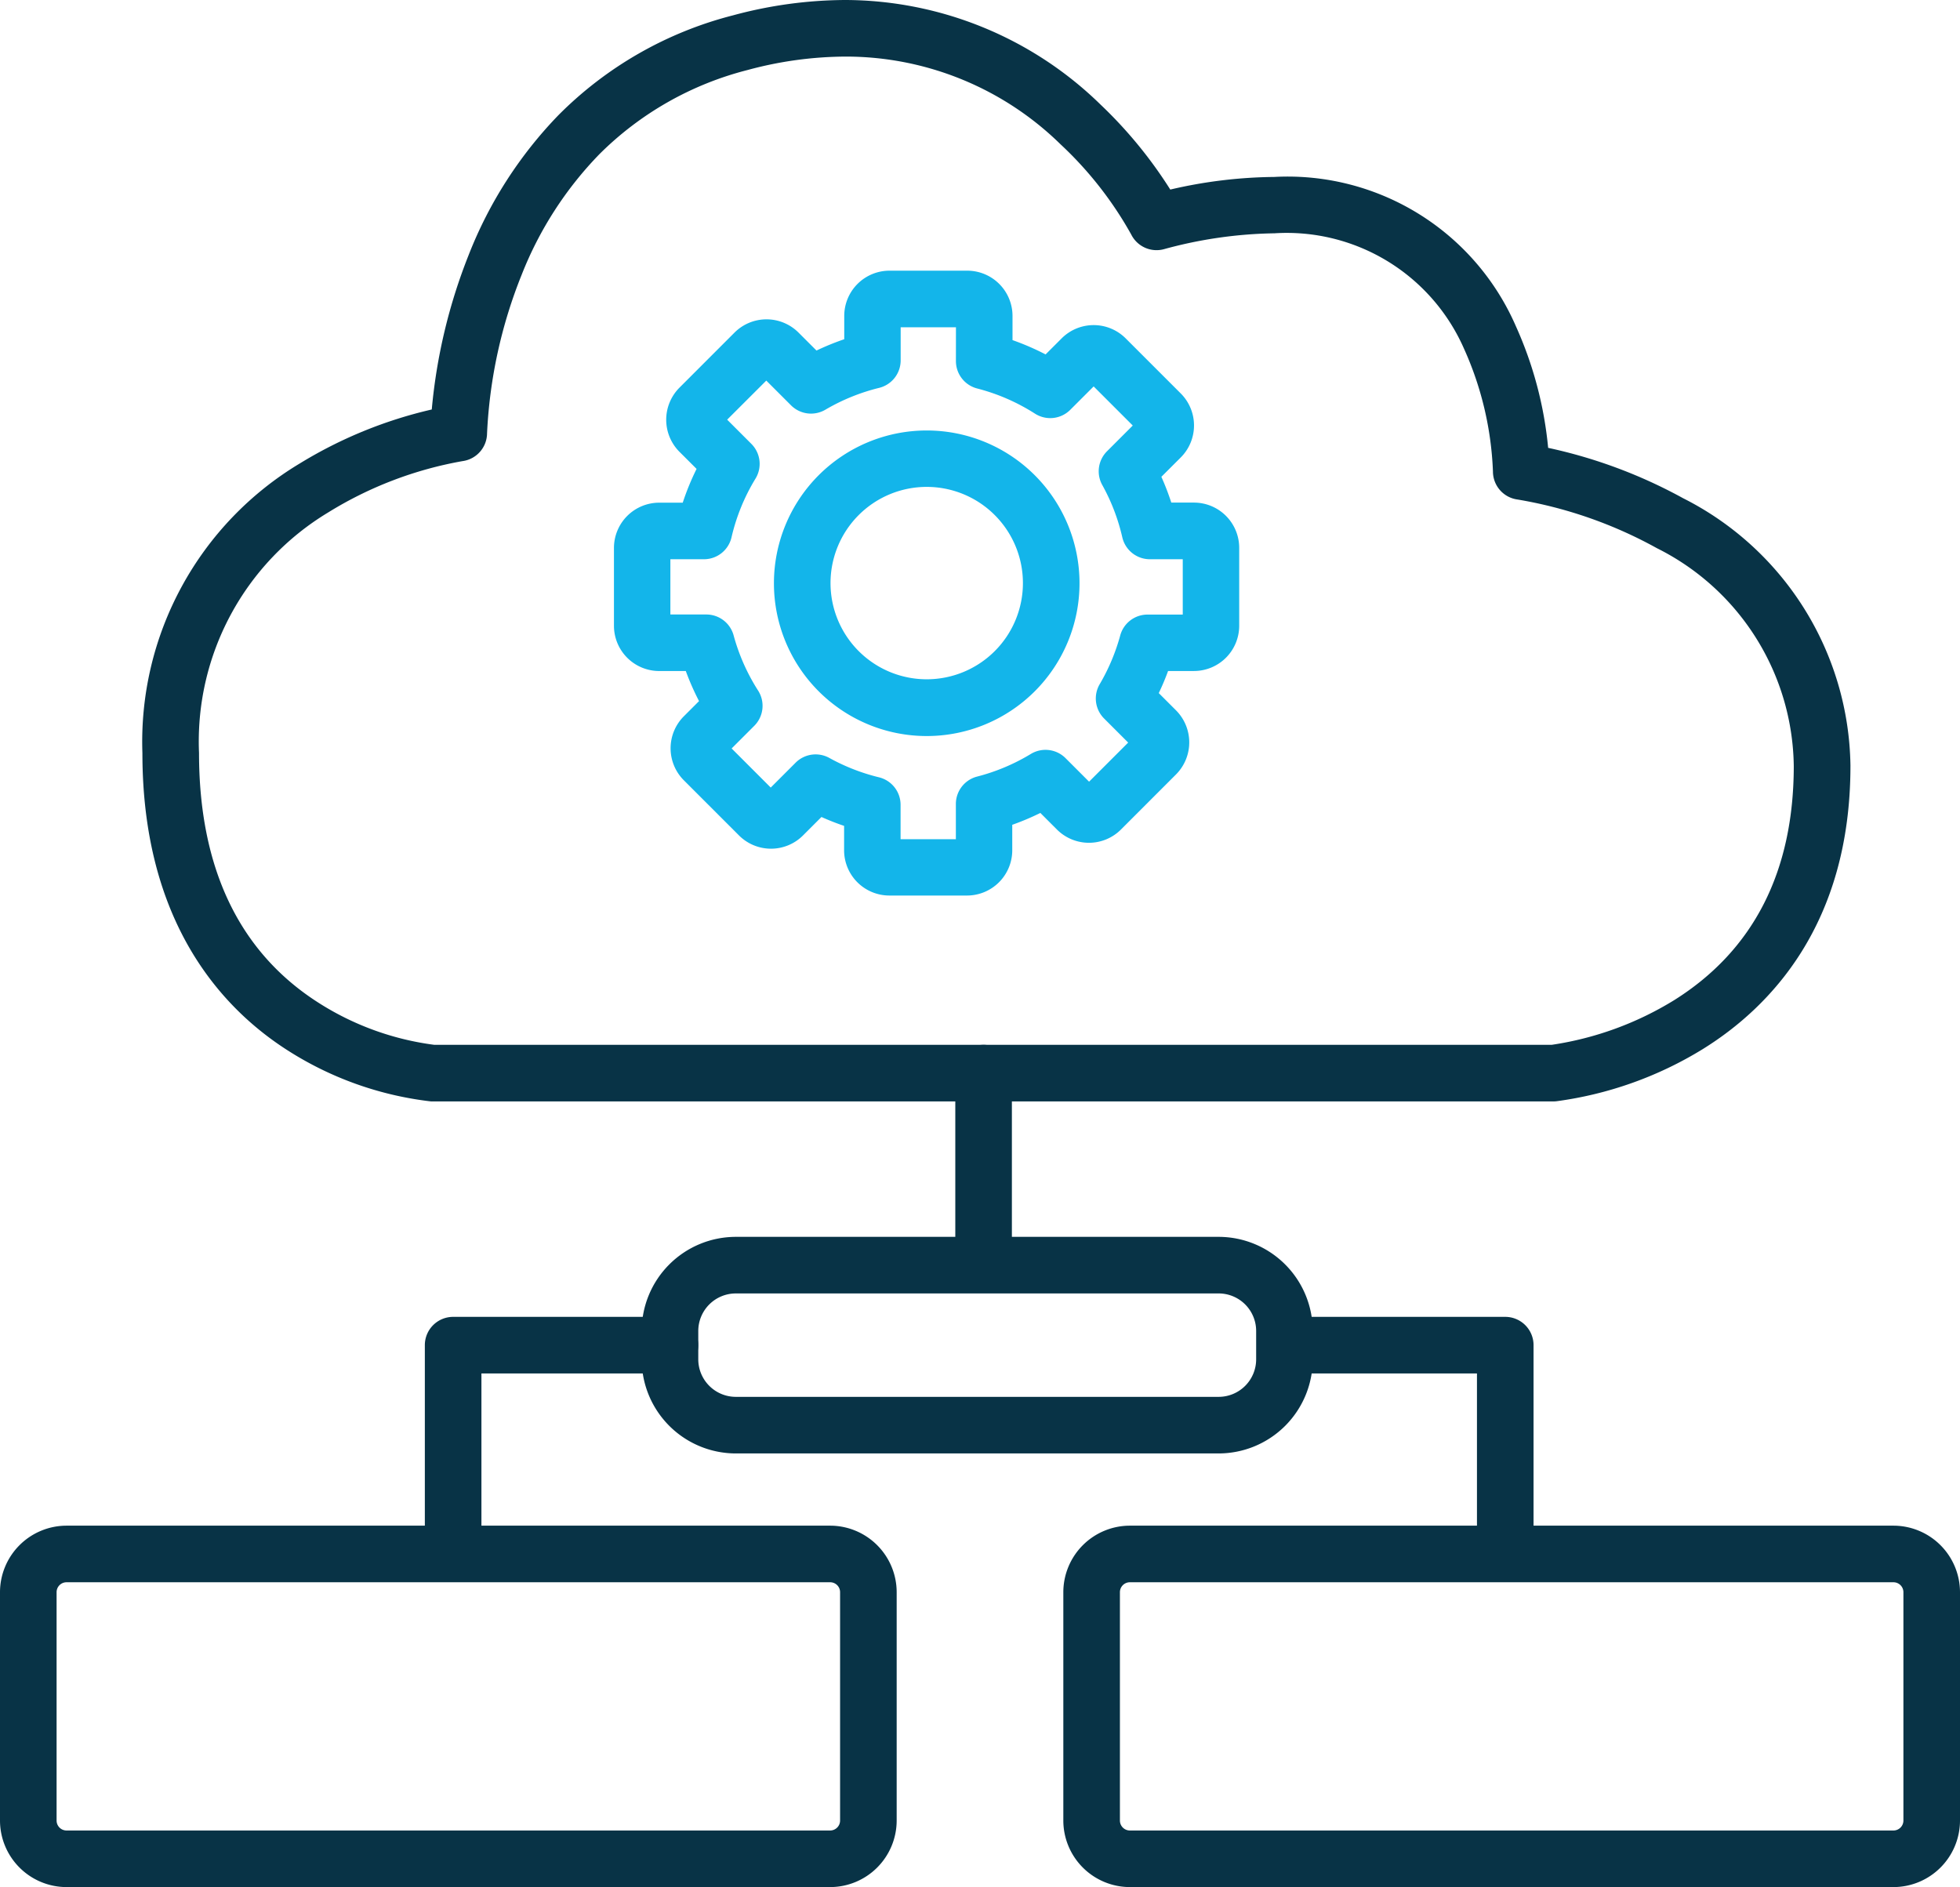
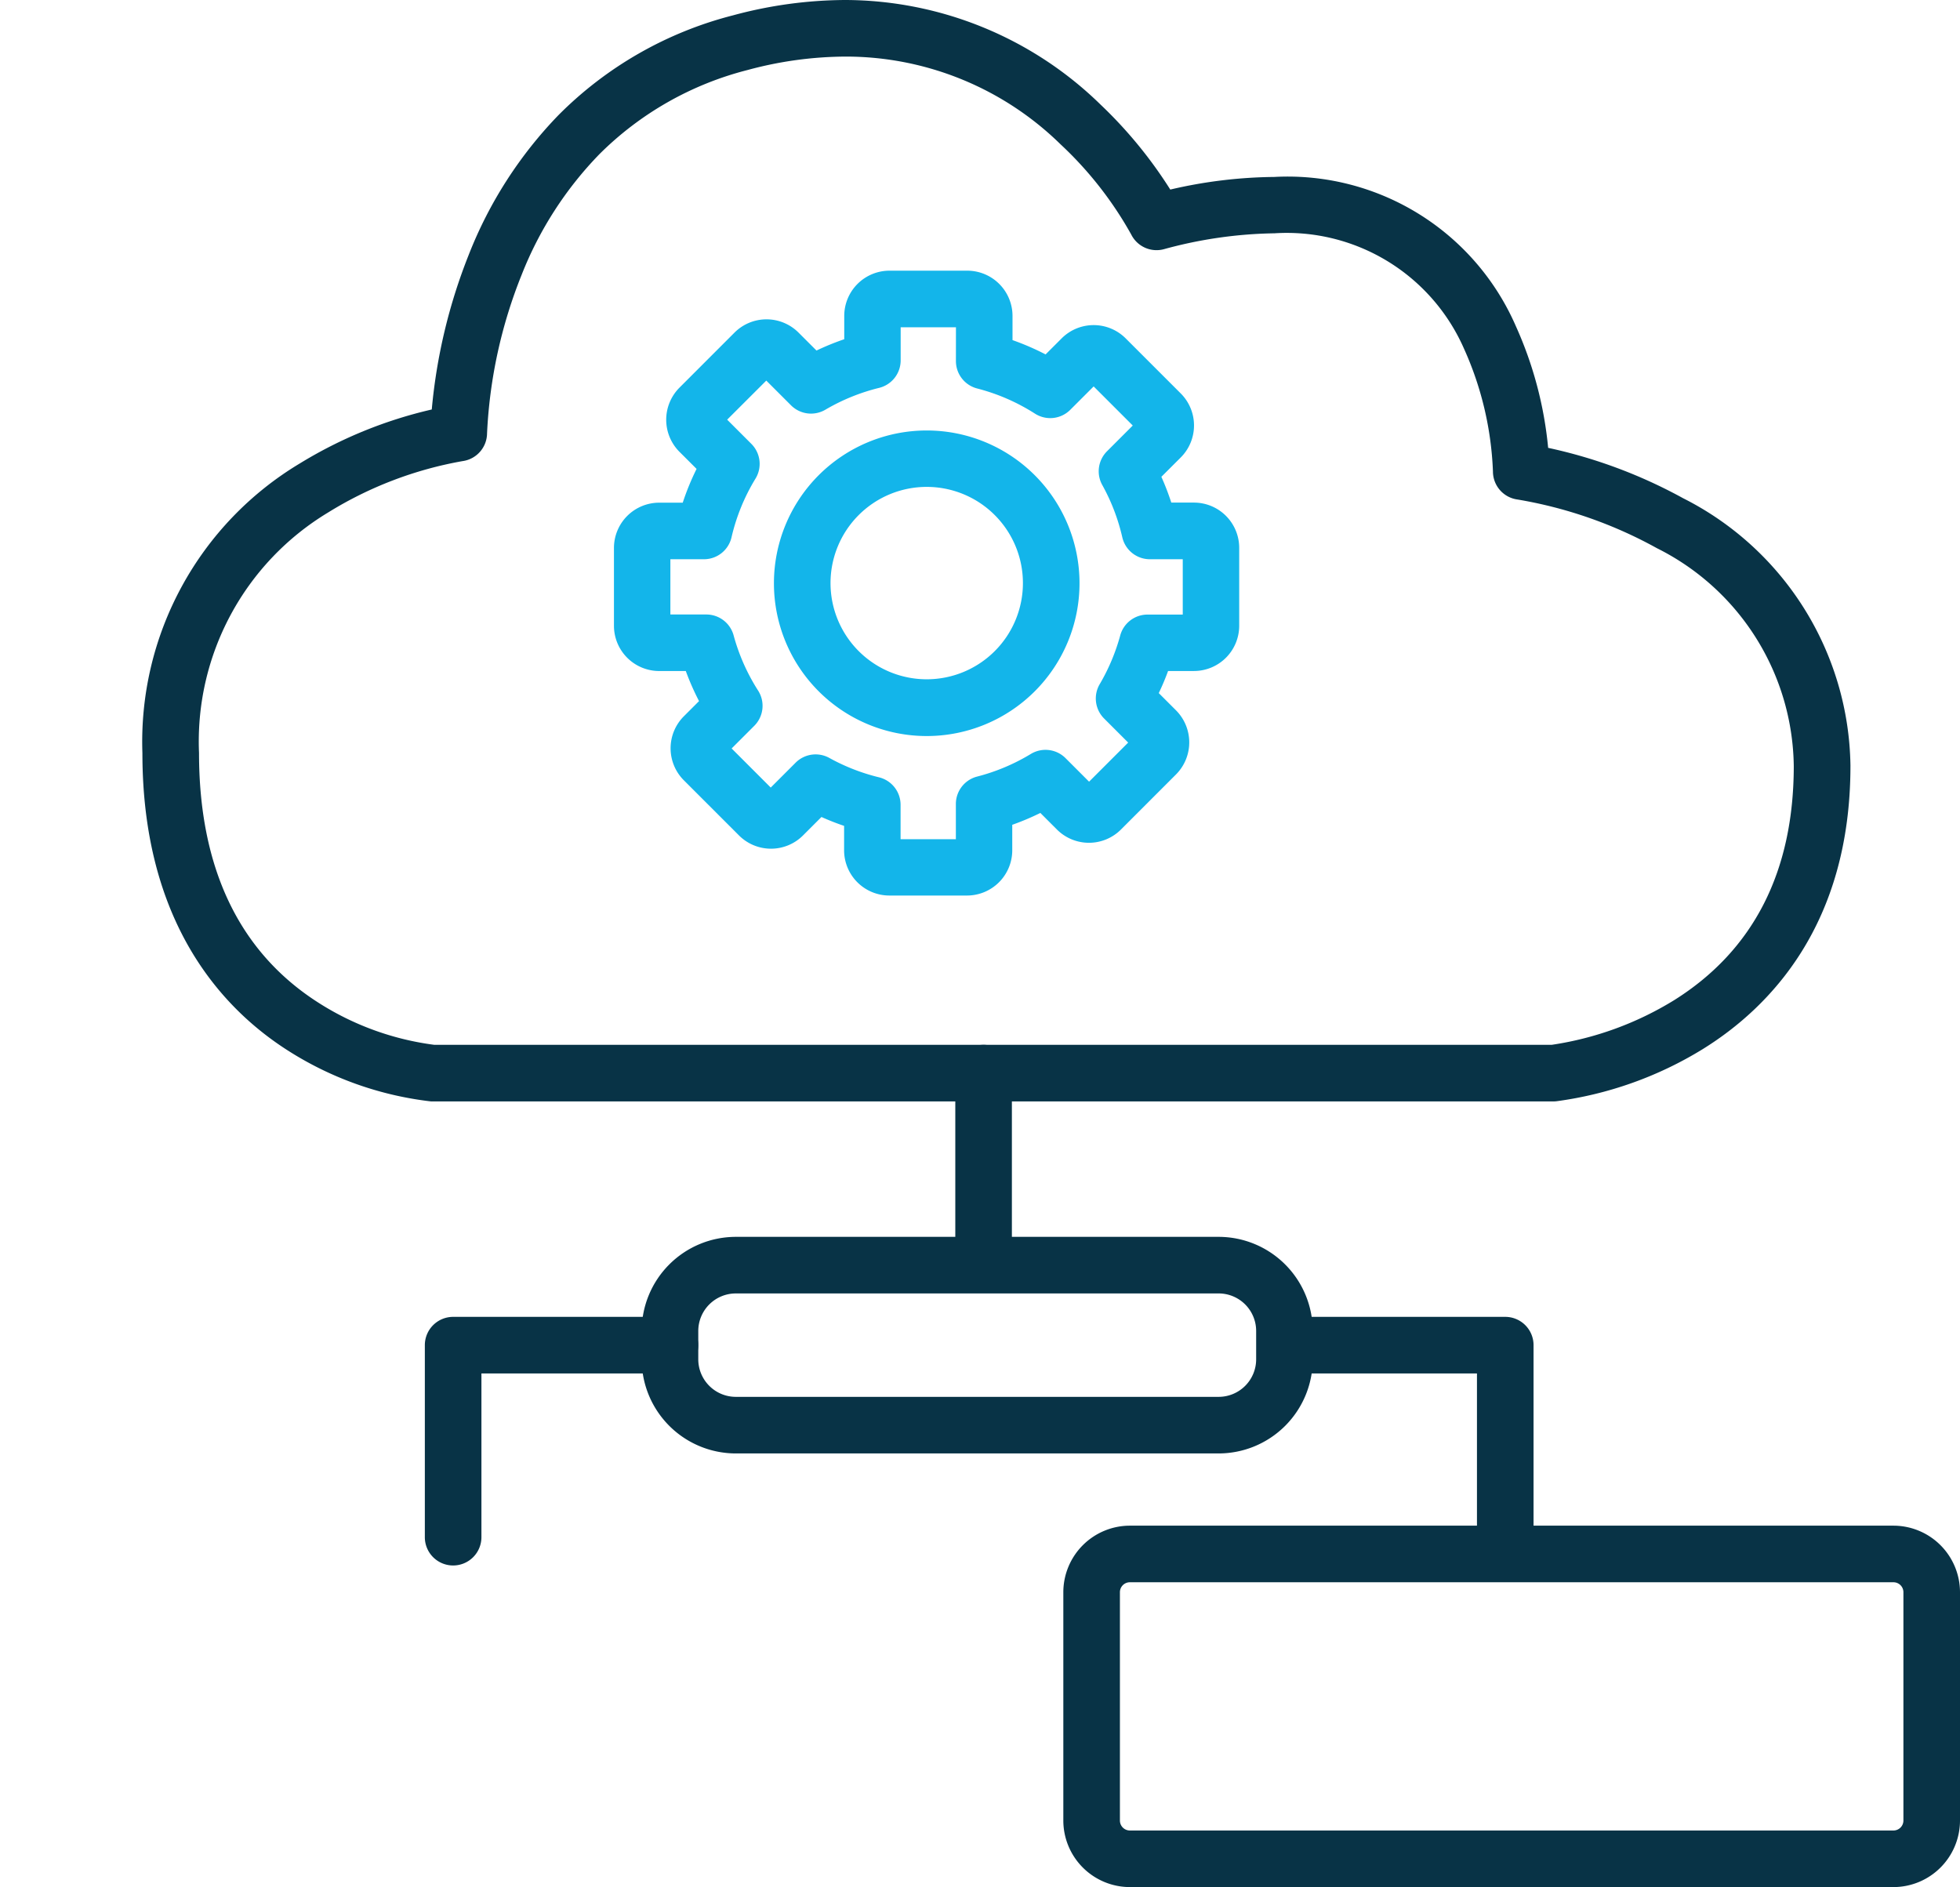
<svg xmlns="http://www.w3.org/2000/svg" width="69.272" height="66.698" viewBox="0 0 69.272 66.698">
  <defs>
    <clipPath id="clip-path">
      <rect id="Rectangle_1730" data-name="Rectangle 1730" width="69.272" height="66.698" transform="translate(0 0)" fill="none" />
    </clipPath>
  </defs>
  <g id="picto-infrastructure" transform="translate(0 0)">
    <g id="Groupe_1467" data-name="Groupe 1467" clip-path="url(#clip-path)">
      <path id="Tracé_476" data-name="Tracé 476" d="M31.433,9.567h2.752a1.6,1.6,0,0,1,1.6,1.6v.854a9.052,9.052,0,0,1,1.169.506l.567-.567a1.6,1.6,0,0,1,2.264,0l1.946,1.946a1.6,1.6,0,0,1,0,2.263l-.685.684a9.012,9.012,0,0,1,.351.911h.8a1.6,1.6,0,0,1,1.6,1.6v2.752a1.6,1.6,0,0,1-1.6,1.6h-.914q-.146.4-.329.781l.611.611a1.606,1.606,0,0,1,0,2.263l-1.947,1.948a1.6,1.6,0,0,1-2.263,0l-.586-.586a9.051,9.051,0,0,1-.993.419v.9a1.6,1.6,0,0,1-1.6,1.6H31.433a1.6,1.6,0,0,1-1.6-1.6V29.19q-.411-.139-.8-.314l-.652.652a1.6,1.6,0,0,1-2.263,0l-1.948-1.948a1.6,1.6,0,0,1,0-2.264l.536-.536a9.039,9.039,0,0,1-.468-1.063h-.939a1.6,1.6,0,0,1-1.6-1.6V19.367a1.6,1.6,0,0,1,1.6-1.6h.831a9,9,0,0,1,.489-1.194l-.607-.606a1.606,1.606,0,0,1,0-2.263l1.947-1.948a1.6,1.6,0,0,1,2.264,0l.634.634a9.076,9.076,0,0,1,.981-.4v-.822A1.6,1.6,0,0,1,31.433,9.567Zm2.353,2H31.832v1.171a1,1,0,0,1-.761.971,7.083,7.083,0,0,0-1.9.772,1,1,0,0,1-1.214-.155l-.874-.874L25.7,14.833l.855.855a1,1,0,0,1,.147,1.228,7.014,7.014,0,0,0-.848,2.075,1,1,0,0,1-.974.775H23.693v1.953h1.27a1,1,0,0,1,.965.737,7.046,7.046,0,0,0,.865,1.951,1,1,0,0,1-.135,1.247l-.8.8,1.382,1.382.879-.879a1,1,0,0,1,1.194-.167,7.087,7.087,0,0,0,1.755.684,1,1,0,0,1,.761.971v1.217h1.954V28.416a1,1,0,0,1,.75-.968,7.059,7.059,0,0,0,1.9-.8,1,1,0,0,1,1.226.148l.832.832,1.382-1.382-.851-.851a1,1,0,0,1-.155-1.214,7.055,7.055,0,0,0,.725-1.722,1,1,0,0,1,.965-.737h1.245V19.766H40.64a1,1,0,0,1-.975-.776,7.019,7.019,0,0,0-.707-1.846,1,1,0,0,1,.167-1.194l.91-.91-1.382-1.382-.827.827a1,1,0,0,1-1.247.135,7.065,7.065,0,0,0-2.045-.89,1,1,0,0,1-.749-.968Z" fill="#13b5ea" />
      <path id="Ellipse_82" data-name="Ellipse 82" d="M4.4-1A5.4,5.4,0,1,1-1,4.4,5.4,5.4,0,0,1,4.4-1Zm0,8.794A3.4,3.4,0,1,0,1,4.4,3.4,3.4,0,0,0,4.4,7.794Z" transform="translate(28.353 16.215)" fill="#13b5ea" />
      <path id="Tracé_477" data-name="Tracé 477" d="M54.9,38.929H15.308l-.073,0A11.928,11.928,0,0,1,10.128,37.1C7.8,35.6,5.033,32.56,5.033,26.618a11.471,11.471,0,0,1,5.562-10.237,15.642,15.642,0,0,1,4.665-1.908,19.518,19.518,0,0,1,1.3-5.451,14.9,14.9,0,0,1,3.174-4.949A13.36,13.36,0,0,1,25.908.542,15.391,15.391,0,0,1,29.864,0,12.956,12.956,0,0,1,38.9,3.7a15.677,15.677,0,0,1,2.461,3,16.744,16.744,0,0,1,3.676-.446,8.794,8.794,0,0,1,8.544,5.288,13.555,13.555,0,0,1,1.135,4.287,17.576,17.576,0,0,1,4.769,1.78A10.749,10.749,0,0,1,65.4,27.046q0,.012,0,.025c0,5.6-2.841,8.536-5.224,10.012a13.215,13.215,0,0,1-5.182,1.842Q54.944,38.929,54.9,38.929Zm-39.545-2H54.839a11.438,11.438,0,0,0,4.341-1.585c2.795-1.757,4.213-4.537,4.217-8.261a8.724,8.724,0,0,0-4.838-7.708,15.451,15.451,0,0,0-4.925-1.72,1,1,0,0,1-.869-.991,11.61,11.61,0,0,0-1.024-4.342,6.839,6.839,0,0,0-6.7-4.076,15.547,15.547,0,0,0-3.911.563,1,1,0,0,1-1.149-.52,13.018,13.018,0,0,0-2.5-3.19A10.84,10.84,0,0,0,29.864,2a13.394,13.394,0,0,0-3.44.474,11.392,11.392,0,0,0-5.241,2.977,12.87,12.87,0,0,0-2.745,4.258,17.154,17.154,0,0,0-1.224,5.606,1,1,0,0,1-.868.983,13.467,13.467,0,0,0-4.75,1.816,9.45,9.45,0,0,0-4.562,8.5c0,4.048,1.406,7.01,4.18,8.8A9.983,9.983,0,0,0,15.351,36.929Z" fill="#083346" />
      <path id="Ligne_206" data-name="Ligne 206" d="M0,7.334a1,1,0,0,1-1-1V0A1,1,0,0,1,0-1,1,1,0,0,1,1,0V6.334A1,1,0,0,1,0,7.334Z" transform="translate(34.763 37.929)" fill="#083346" />
      <path id="Rectangle_1727" data-name="Rectangle 1727" d="M2.326-1H19.392a3.329,3.329,0,0,1,3.325,3.325V3.33a3.329,3.329,0,0,1-3.325,3.325H2.326A3.33,3.33,0,0,1-1,3.329v-1A3.33,3.33,0,0,1,2.326-1ZM19.392,4.655A1.326,1.326,0,0,0,20.717,3.33V2.325A1.326,1.326,0,0,0,19.392,1H2.326A1.328,1.328,0,0,0,1,2.326v1A1.328,1.328,0,0,0,2.326,4.655Z" transform="translate(23.679 44.716)" fill="#083346" />
      <path id="Tracé_478" data-name="Tracé 478" d="M16.015,55.331a1,1,0,0,1-1-1V47.544a1,1,0,0,1,1-1h7.663a1,1,0,0,1,0,2H17.015v5.787A1,1,0,0,1,16.015,55.331Z" fill="#083346" />
      <path id="Tracé_479" data-name="Tracé 479" d="M53.2,55.331a1,1,0,0,1-1-1V48.544H45.537a1,1,0,0,1,0-2H53.2a1,1,0,0,1,1,1v6.787A1,1,0,0,1,53.2,55.331Z" fill="#083346" />
-       <path id="Rectangle_1728" data-name="Rectangle 1728" d="M1.352-1H28.34a2.354,2.354,0,0,1,2.351,2.351V9.422a2.355,2.355,0,0,1-2.352,2.352H1.352A2.355,2.355,0,0,1-1,9.422V1.352A2.355,2.355,0,0,1,1.352-1ZM28.339,9.774a.352.352,0,0,0,.352-.352V1.351A.351.351,0,0,0,28.34,1H1.352A.352.352,0,0,0,1,1.352v8.07a.352.352,0,0,0,.352.352Z" transform="translate(1 54.924)" fill="#083346" />
      <path id="Rectangle_1729" data-name="Rectangle 1729" d="M1.352-1H28.339a2.355,2.355,0,0,1,2.352,2.352v8.07a2.355,2.355,0,0,1-2.352,2.352H1.352A2.355,2.355,0,0,1-1,9.422V1.352A2.355,2.355,0,0,1,1.352-1ZM28.339,9.774a.352.352,0,0,0,.352-.352V1.352A.352.352,0,0,0,28.339,1H1.352A.352.352,0,0,0,1,1.352v8.07a.352.352,0,0,0,.352.352Z" transform="translate(38.581 54.924)" fill="#083346" />
    </g>
  </g>
</svg>